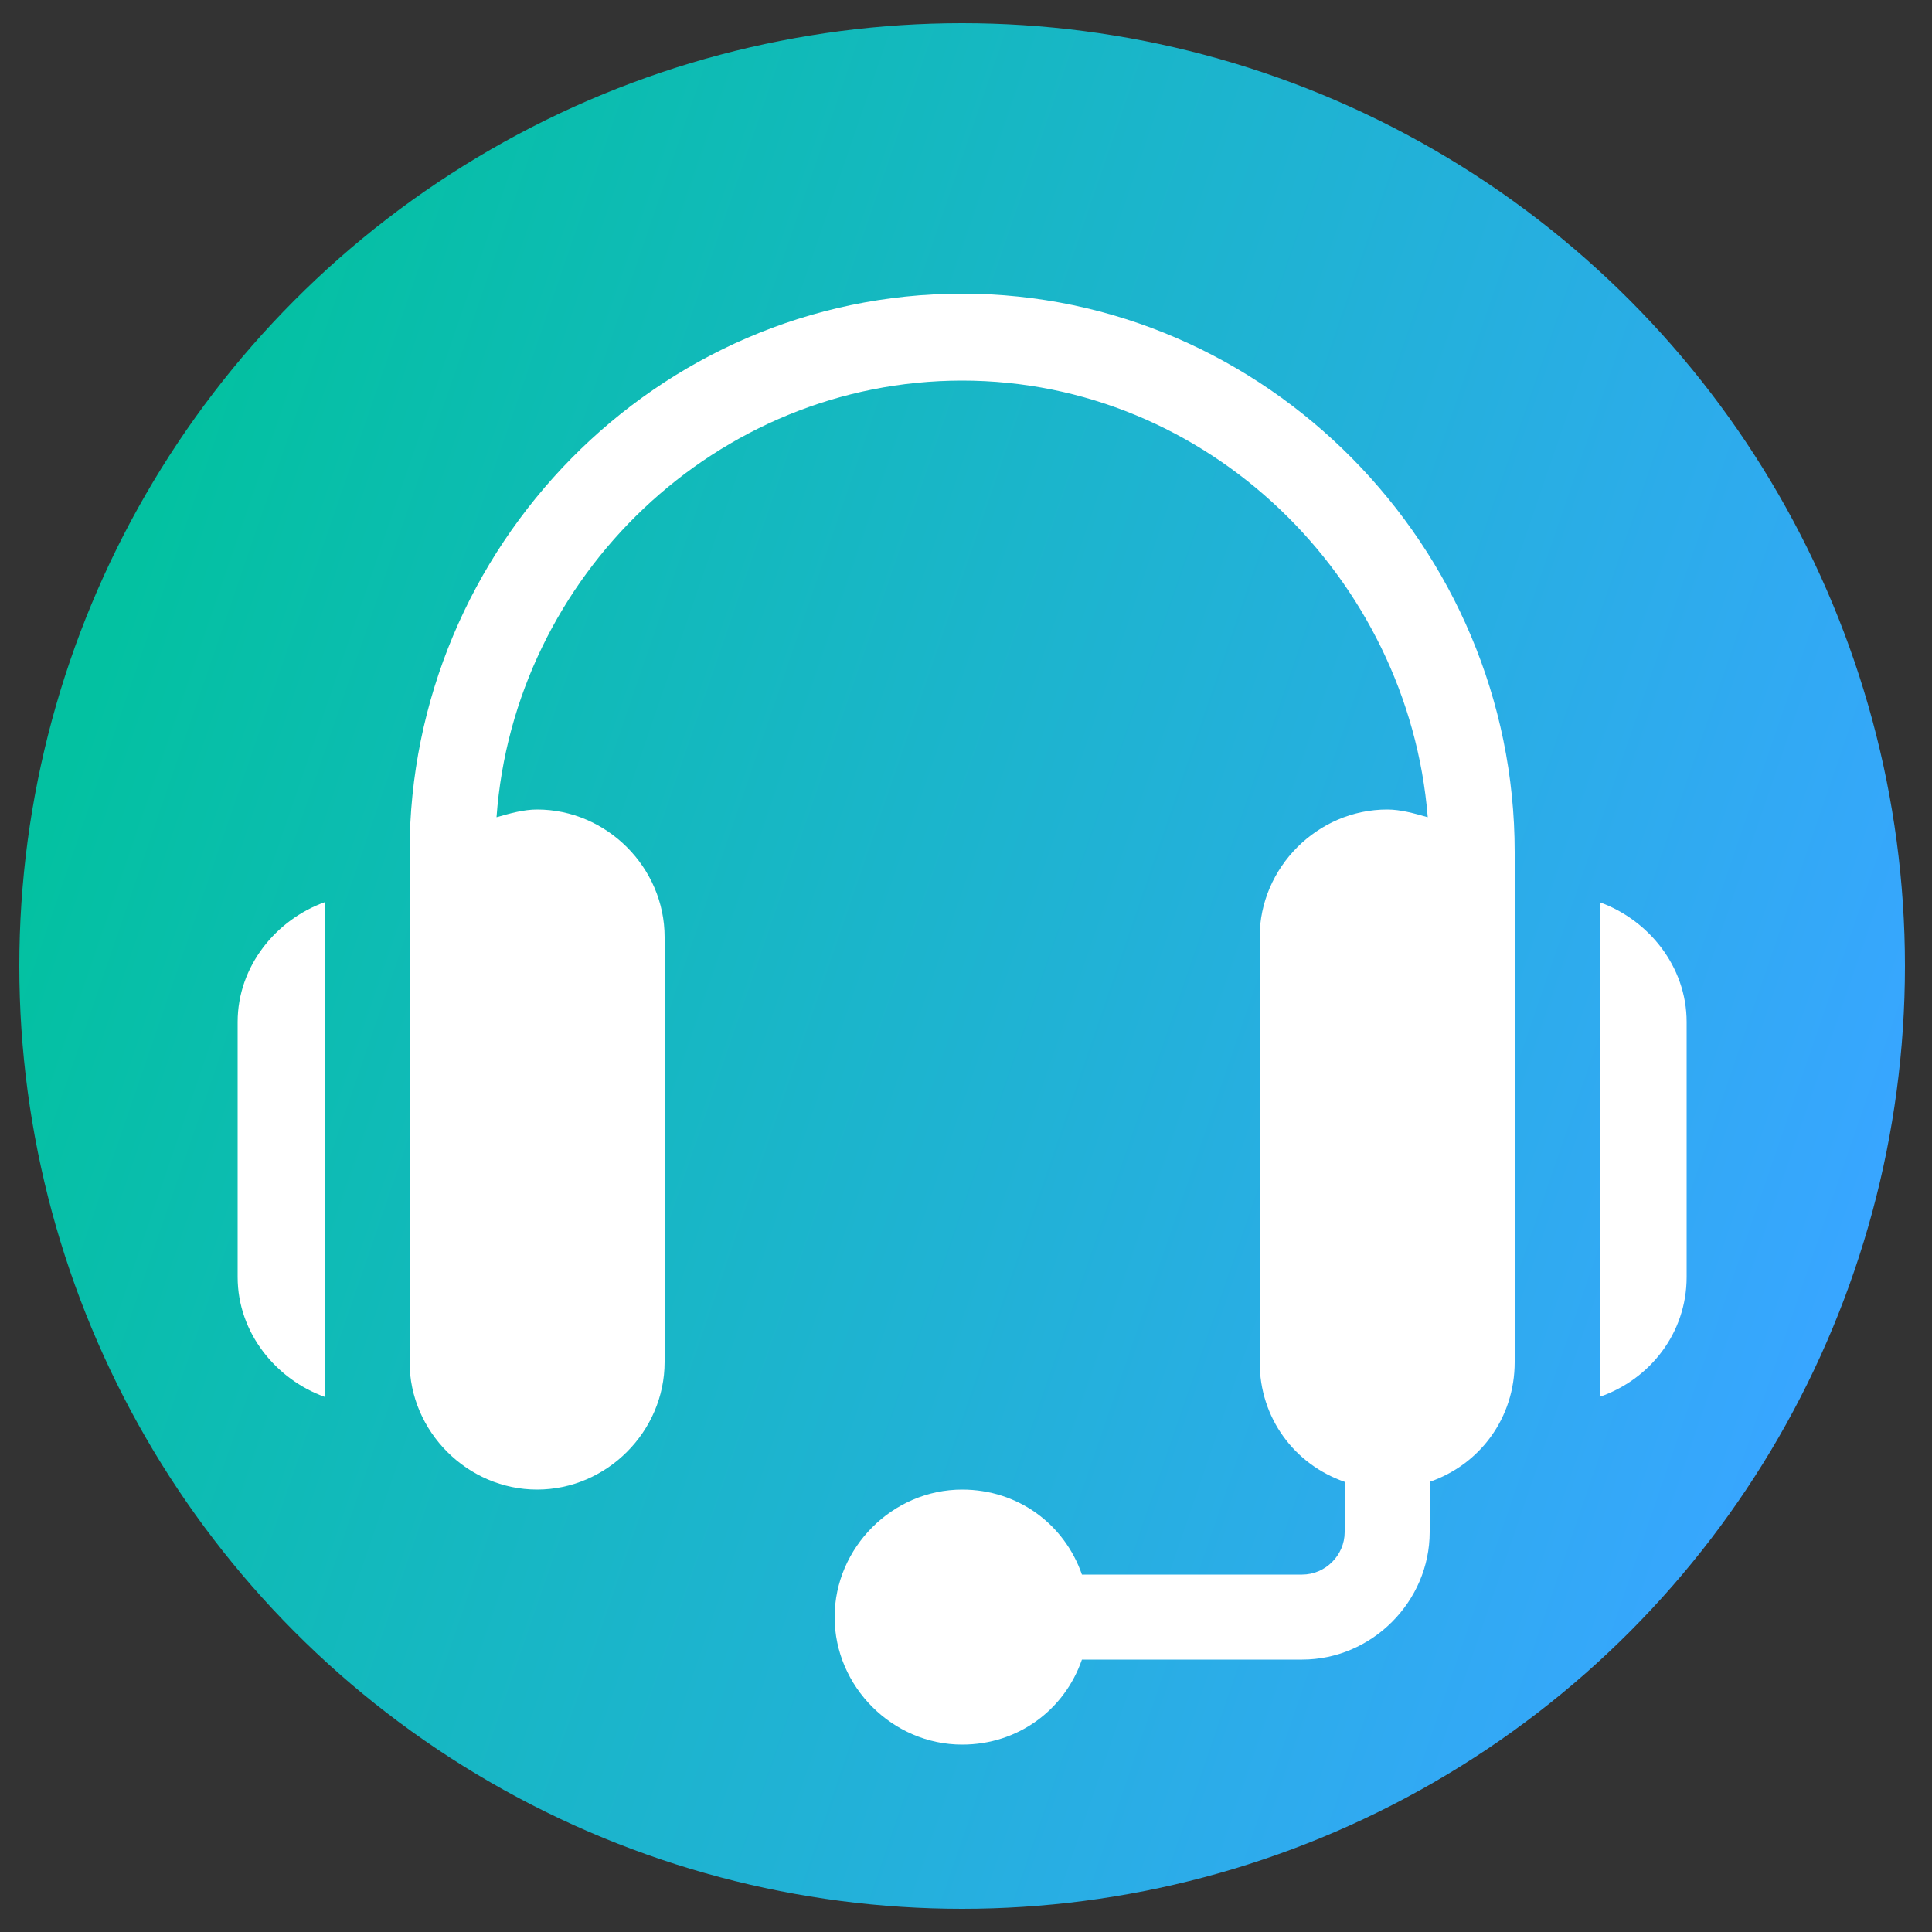
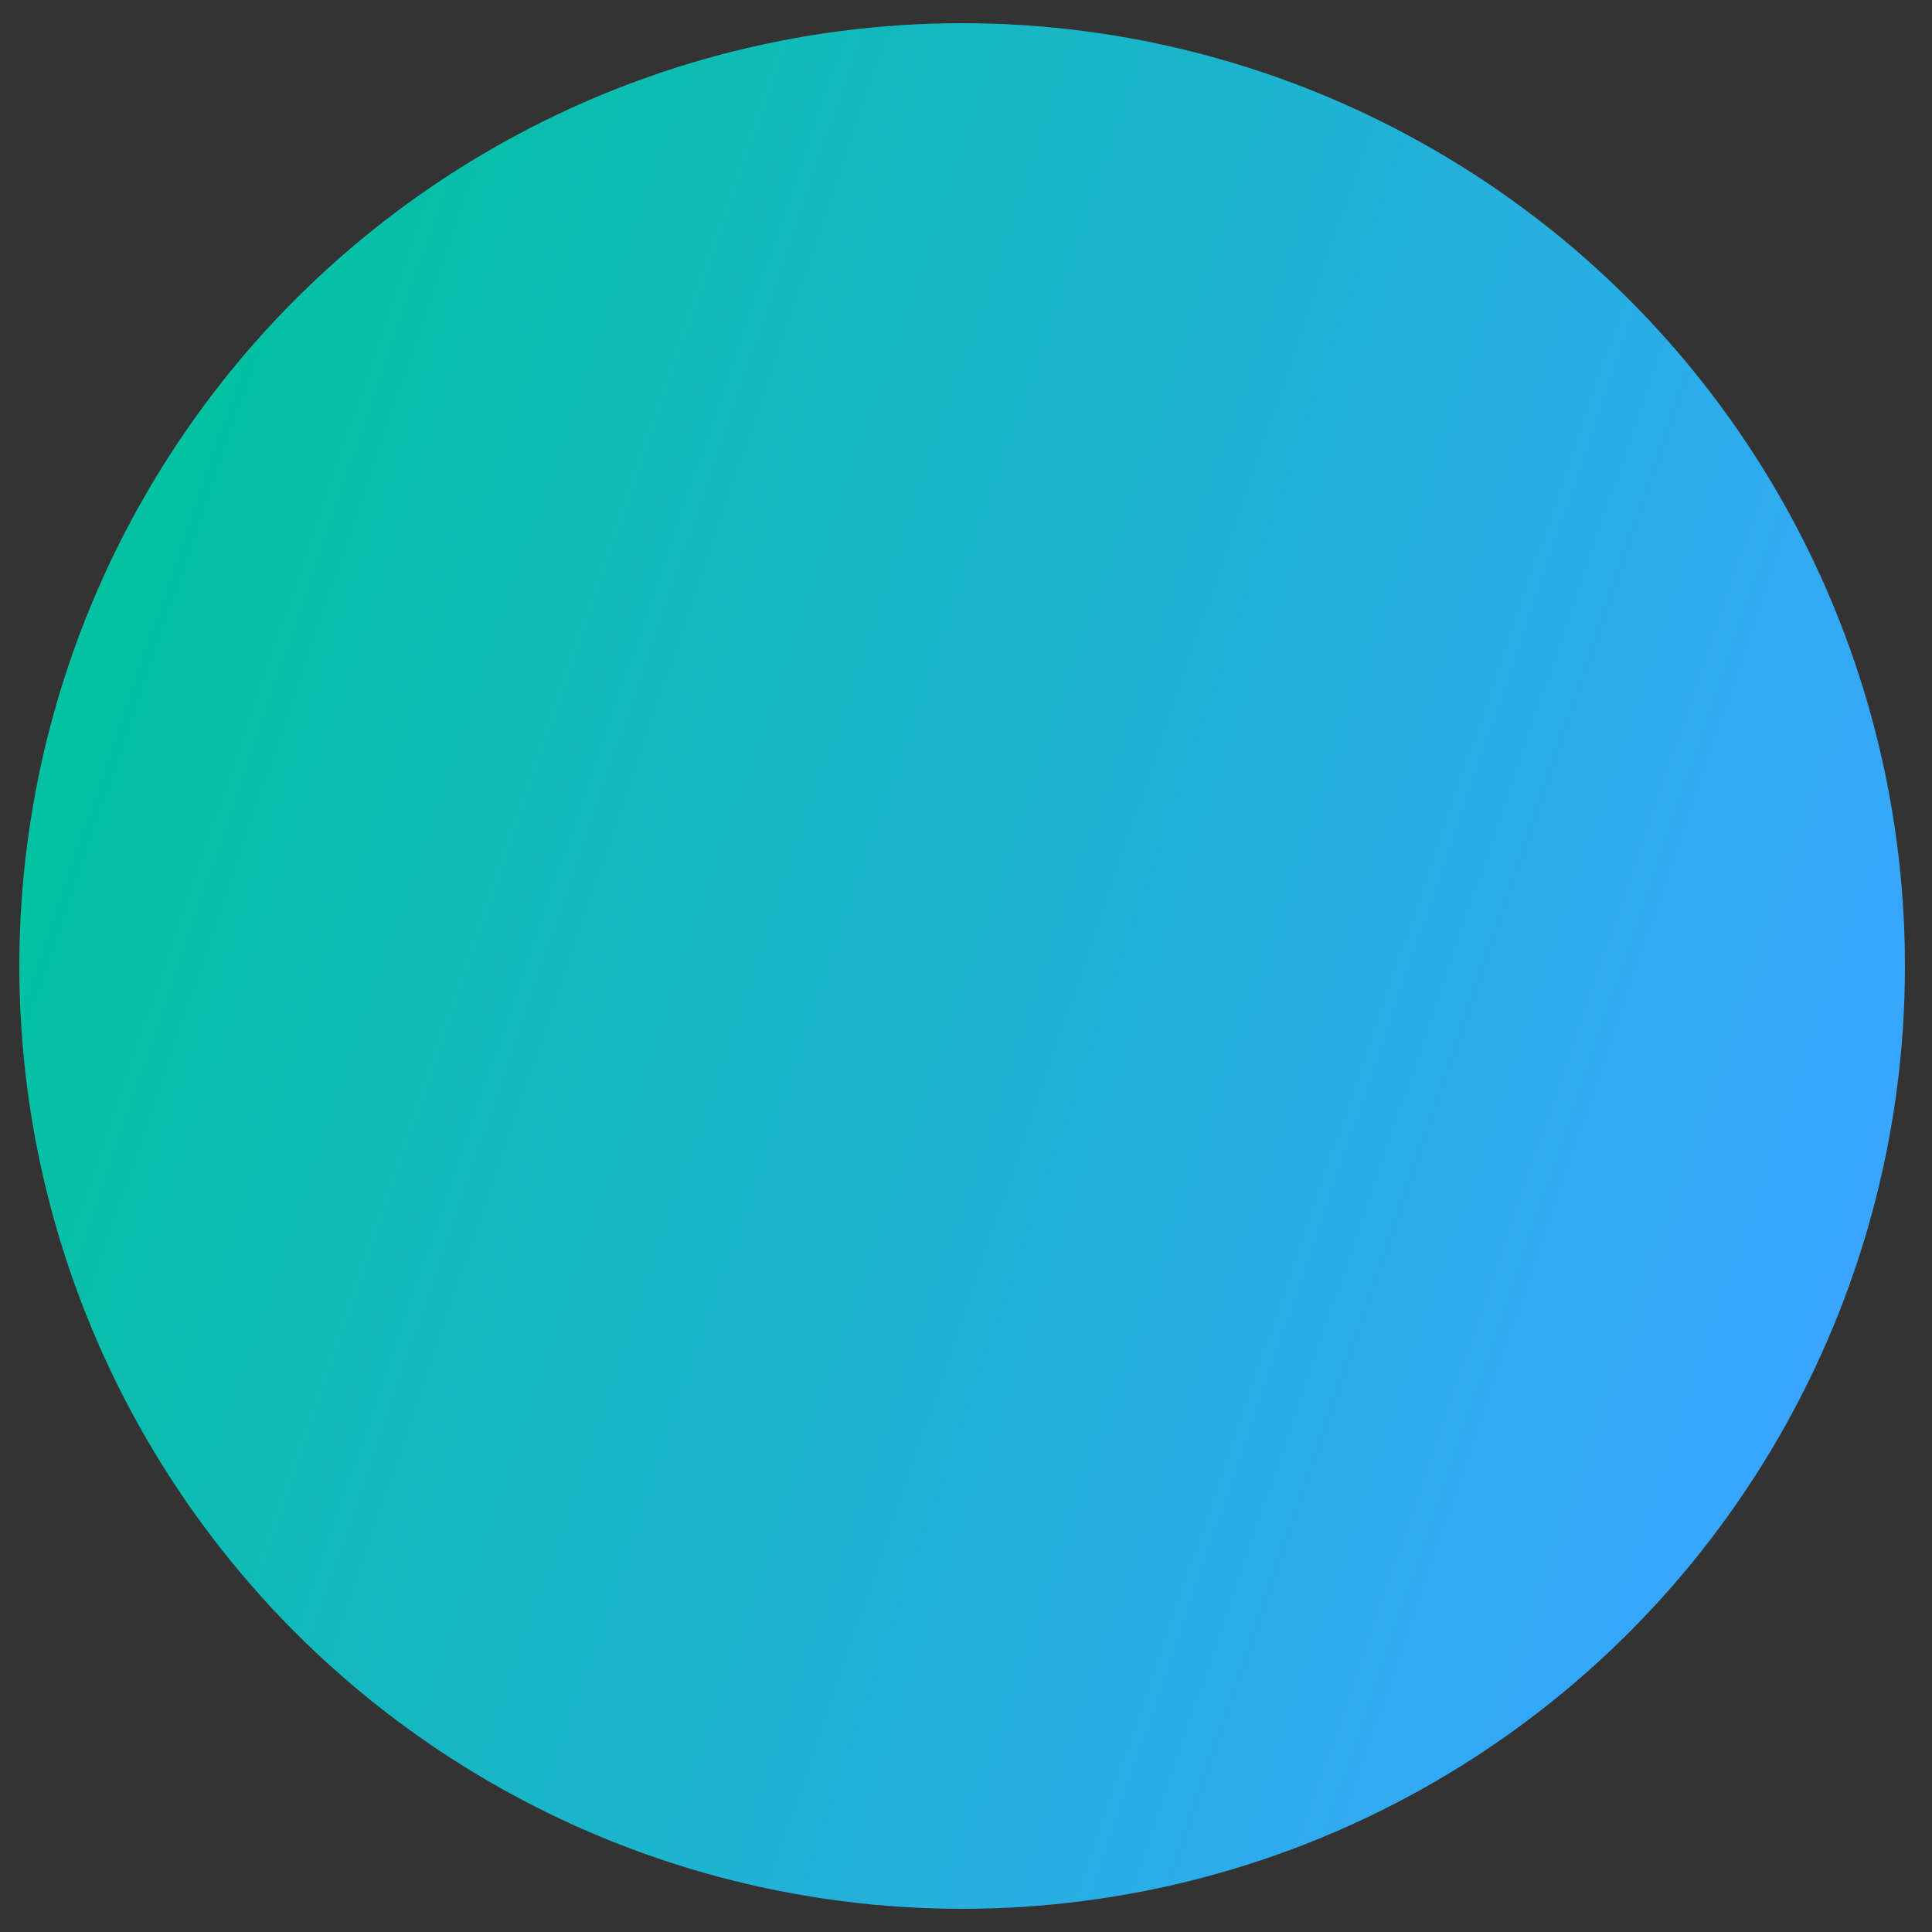
<svg xmlns="http://www.w3.org/2000/svg" version="1.1" id="Layer_1" x="0px" y="0px" viewBox="0 0 100 100" style="enable-background:new 0 0 100 100;" xml:space="preserve">
  <rect x="0" y="0" width="100" height="100" fill="#333333" stroke="none" />
  <style type="text/css">
	.st0{fill:url(#SVGID_1_);}
	.st1{fill:#FFFFFF;}
</style>
  <linearGradient id="SVGID_1_" gradientUnits="userSpaceOnUse" x1="5.183" y1="-462.67" x2="95.444" y2="-493.683" gradientTransform="matrix(1 0 0 -1 0 -428)">
    <stop offset="0" style="stop-color:#03C1A1" />
    <stop offset="1" style="stop-color:#38A6FF" />
  </linearGradient>
  <circle class="st0" cx="49.8" cy="50" r="48.8" />
  <g>
    <g>
      <g>
-         <path class="st1" d="M49.8,15.2c-15.8,0-28.6,13.1-28.6,28.9c0,15.4,0,11,0,26.4c0,3.6,3,6.6,6.6,6.6s6.6-3,6.6-6.6v-22     c0-3.6-3-6.6-6.6-6.6c-0.7,0-1.4,0.2-2.1,0.4c0.9-12.5,11.4-22.6,24.1-22.6s23.1,10.2,24.1,22.6c-0.7-0.2-1.4-0.4-2.1-0.4     c-3.6,0-6.6,3-6.6,6.6v22c0,2.9,1.8,5.3,4.4,6.2v2.6c0,1.2-1,2.2-2.2,2.2H56c-0.9-2.6-3.3-4.4-6.2-4.4c-3.6,0-6.6,3-6.6,6.6     s3,6.6,6.6,6.6c2.9,0,5.3-1.8,6.2-4.4h11.4c3.6,0,6.6-3,6.6-6.6v-2.6c2.6-0.9,4.4-3.3,4.4-6.2c0-15.4,0-10.9,0-26.4     C78.4,28.3,65.5,15.2,49.8,15.2z" />
-       </g>
+         </g>
    </g>
    <g>
      <g>
-         <path class="st1" d="M12.3,52.9v13.2c0,2.9,2,5.3,4.5,6.2V46.7C14.3,47.6,12.3,50,12.3,52.9z" />
-       </g>
+         </g>
    </g>
    <g>
      <g>
-         <path class="st1" d="M82.8,46.7v25.6c2.6-0.9,4.5-3.3,4.5-6.2V52.9C87.3,50,85.3,47.6,82.8,46.7z" />
-       </g>
+         </g>
    </g>
  </g>
</svg>